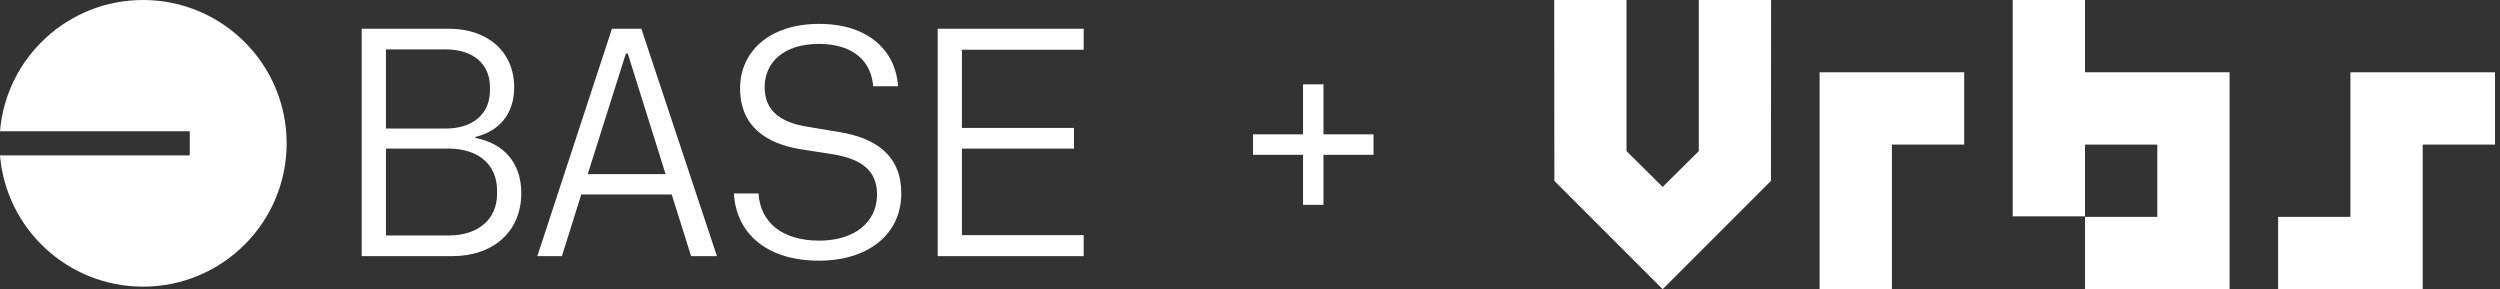
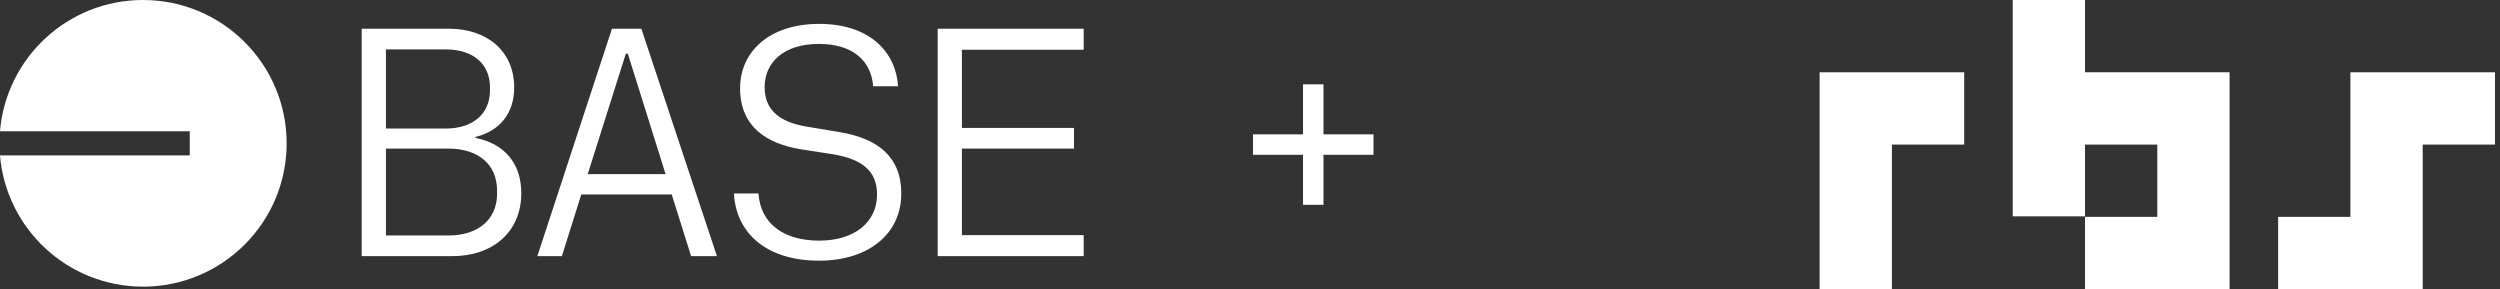
<svg xmlns="http://www.w3.org/2000/svg" fill="none" height="48" viewBox="0 0 415 48" width="415">
  <rect x="0" y="0" width="415" height="48" fill="#333333" stroke="none" />
  <clipPath id="a">
    <path d="m258 0h156.42v48h-156.42z" />
  </clipPath>
  <clipPath id="b">
-     <path d="m0 0h179.892v48h-179.892z" />
+     <path d="m0 0h179.892v48h-179.892" />
  </clipPath>
  <g clip-path="url(#a)" fill="#fff">
-     <path d="m258 0h12v25.084l6 5.945 6-5.945v-25.084h12l-.023 30.023-17.976 17.977-17.978-17.977z" />
    <path d="m390.168 12h24v12h-12v24h-24v-12h12z" />
    <path d="m302.056 12v36h12v-24h12v-12z" />
    <path clip-rule="evenodd" d="m346.112 0v12h24v36h-24v-12h12v-12h-12v11.916h-12v-35.916z" fill-rule="evenodd" />
  </g>
  <g clip-path="url(#b)">
    <path clip-rule="evenodd" d="m47.582 23.791c0 13.139-10.67 23.791-23.833 23.791-12.488 0-22.732-9.588-23.75-21.791h31.501v-4h-31.501c1.017-12.204 11.262-21.791 23.75-21.791 13.162 0 23.833 10.652 23.833 23.791zm88.357 19.481c8.258 0 13.674-4.451 13.674-11.154 0-6.22-4.076-9.17-10.242-10.189l-5.47-.912c-4.183-.697-6.971-2.52-6.971-6.542 0-4.075 3.11-7.186 9.009-7.186 5.738 0 8.687 2.896 9.008 7.025h4.13c-.322-5.47-4.505-10.35-13.085-10.35-8.472 0-13.138 4.773-13.138 10.671 0 6.274 4.237 9.17 10.028 10.135l5.524.858c4.611.804 7.185 2.681 7.185 6.649 0 4.665-3.807 7.668-9.599 7.668-6.005 0-9.759-2.896-10.081-7.829h-4.075c.321 6.435 5.255 11.154 14.103 11.154zm-60.88-.751h-15.015v-37.752h14.479c6.381 0 10.832 3.754 10.832 9.76 0 4.344-2.467 7.239-6.435 8.204v.161c4.719.912 7.614 4.129 7.614 9.17 0 6.489-4.772 10.457-11.476 10.457zm-1.072-21.182c4.558 0 7.347-2.467 7.347-6.328v-.536c0-3.861-2.788-6.274-7.347-6.274h-9.921v13.138zm.483 17.75c4.987 0 8.044-2.735 8.044-6.918v-.536c0-4.344-3.11-6.971-8.097-6.971h-10.349v14.425zm44.543 3.432h-4.29l-3.217-10.242h-15.015l-3.217 10.242h-4.076l12.387-37.752h4.88zm-14.8-33.622h-.322l-6.328 20.002h12.924zm51.442 33.622v-37.752h24.238v3.486h-20.216v12.977h18.607v3.432h-18.607v14.371h20.216v3.486z" fill="#fff" fill-rule="evenodd" />
  </g>
  <path d="m216.303 34v-20h3.394v20zm-8.303-8.303v-3.394h20v3.394z" fill="#fff" />
</svg>